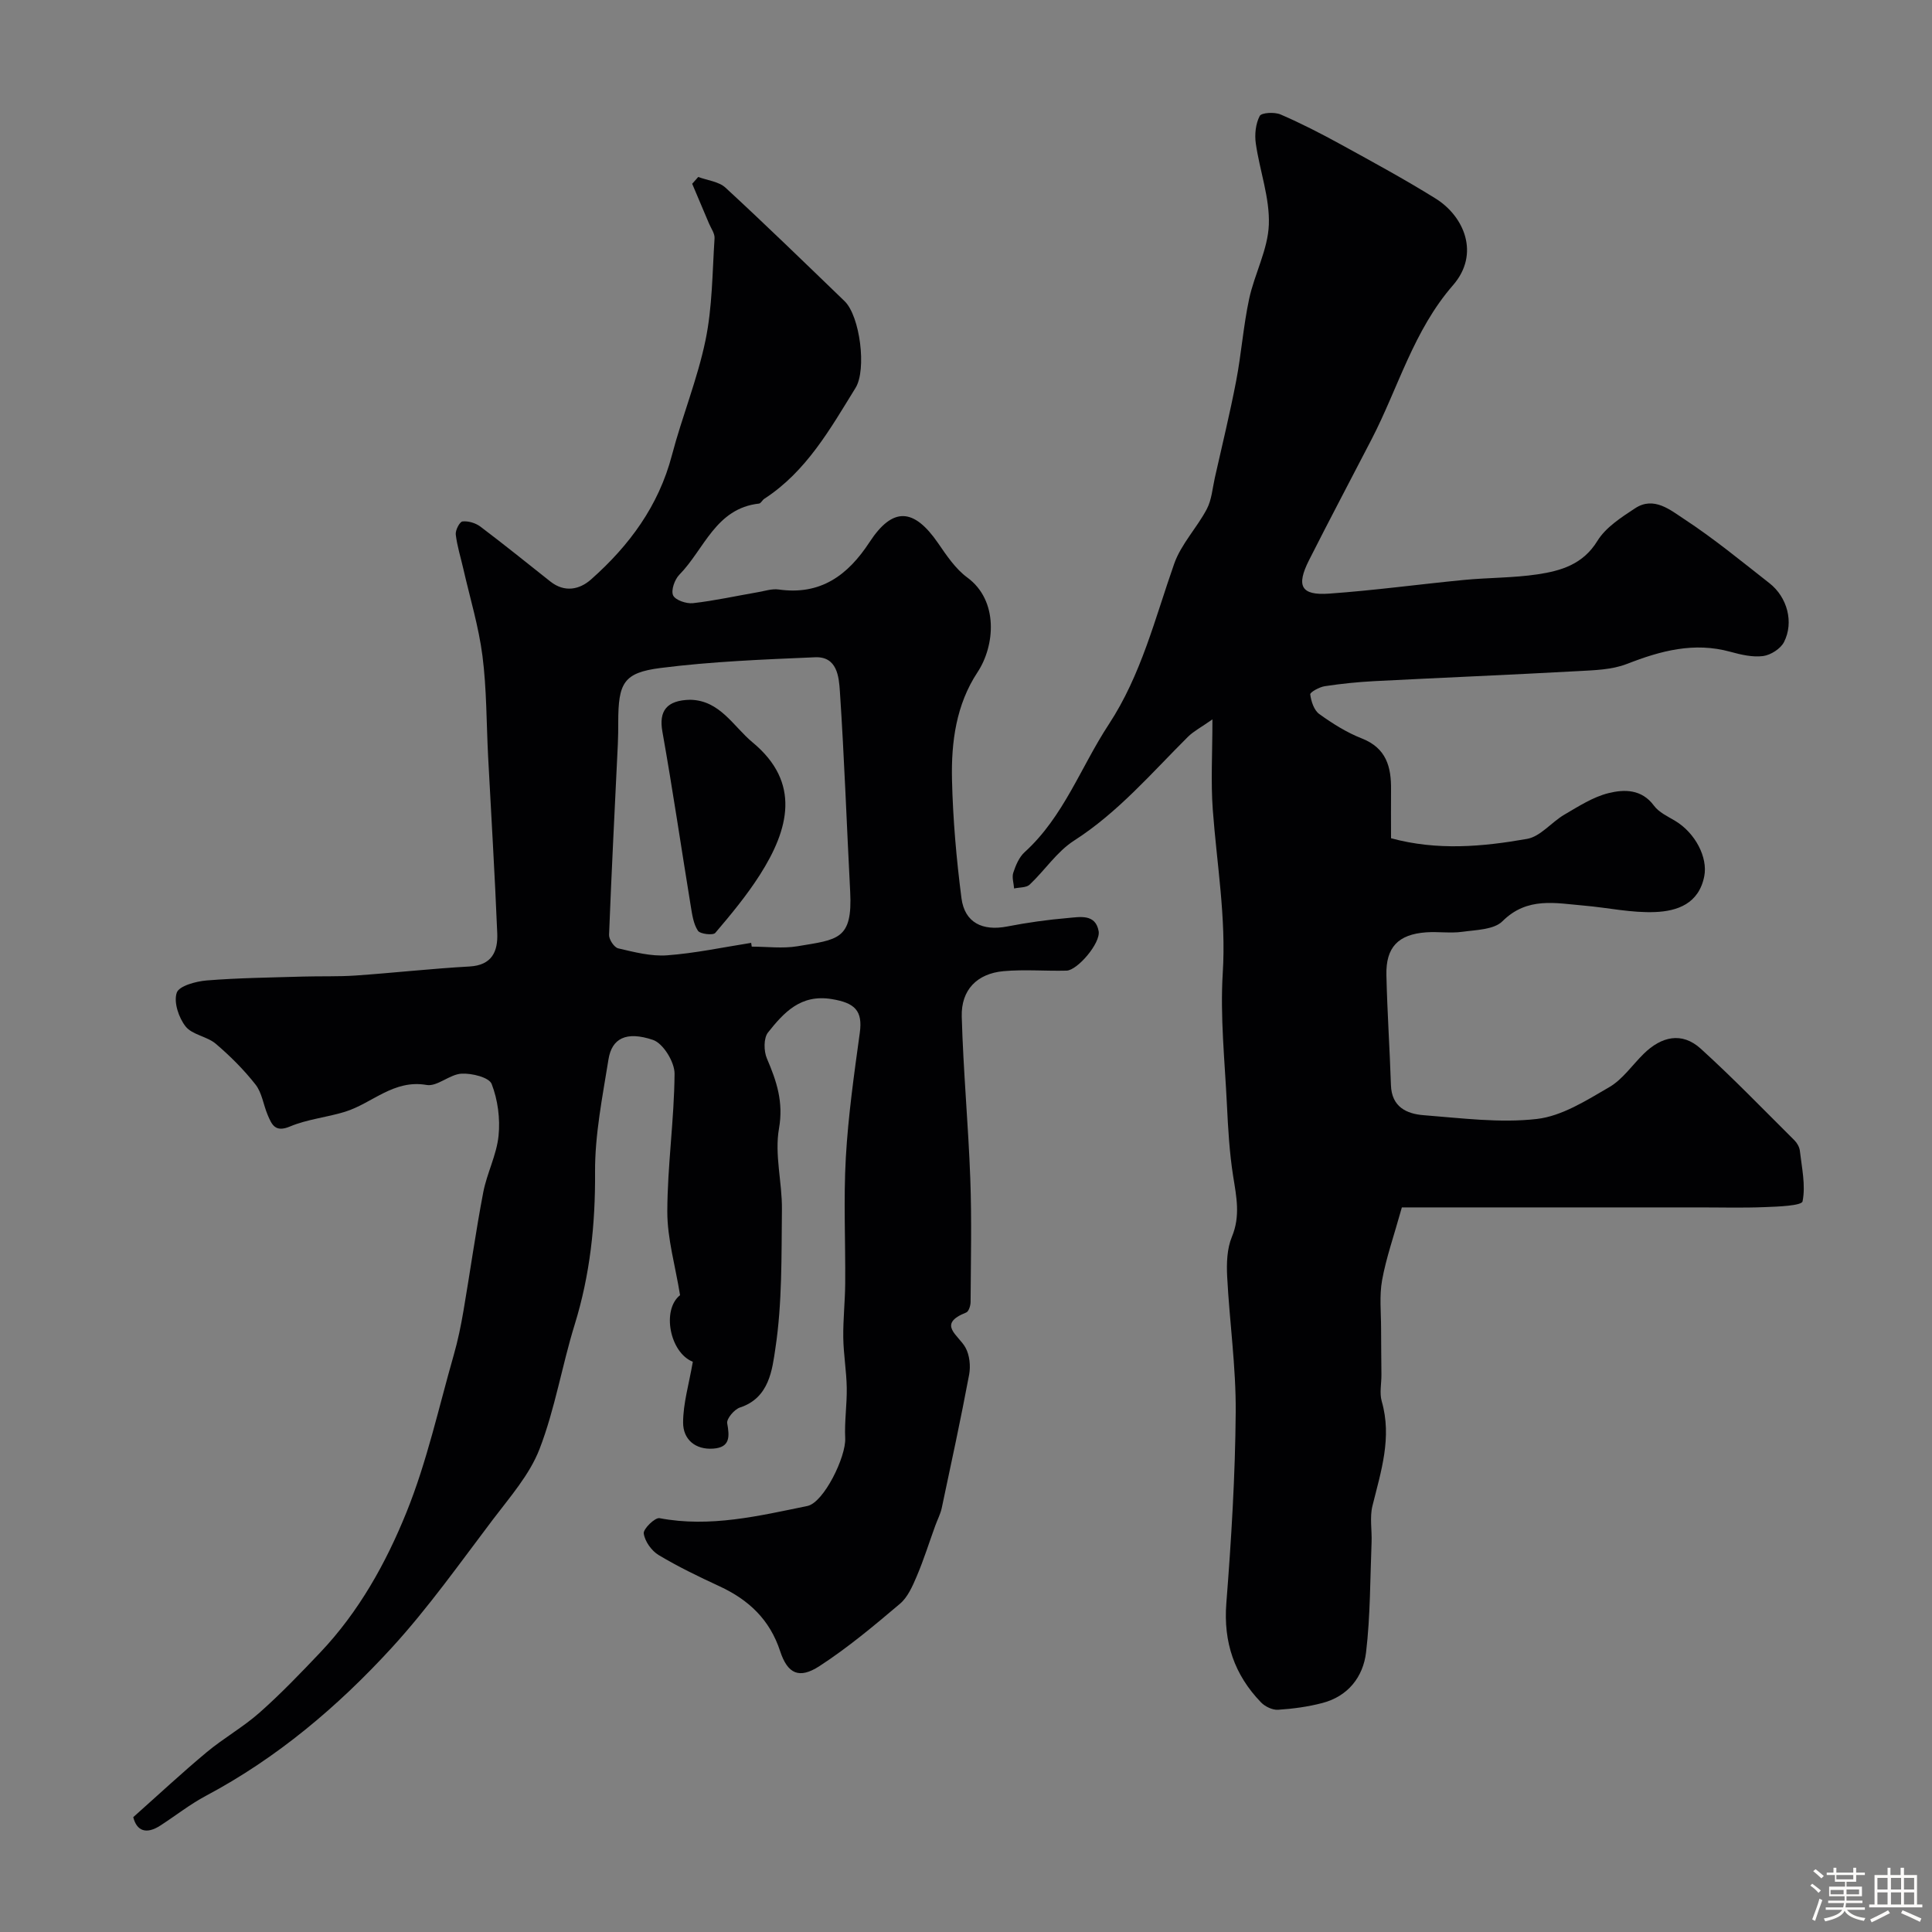
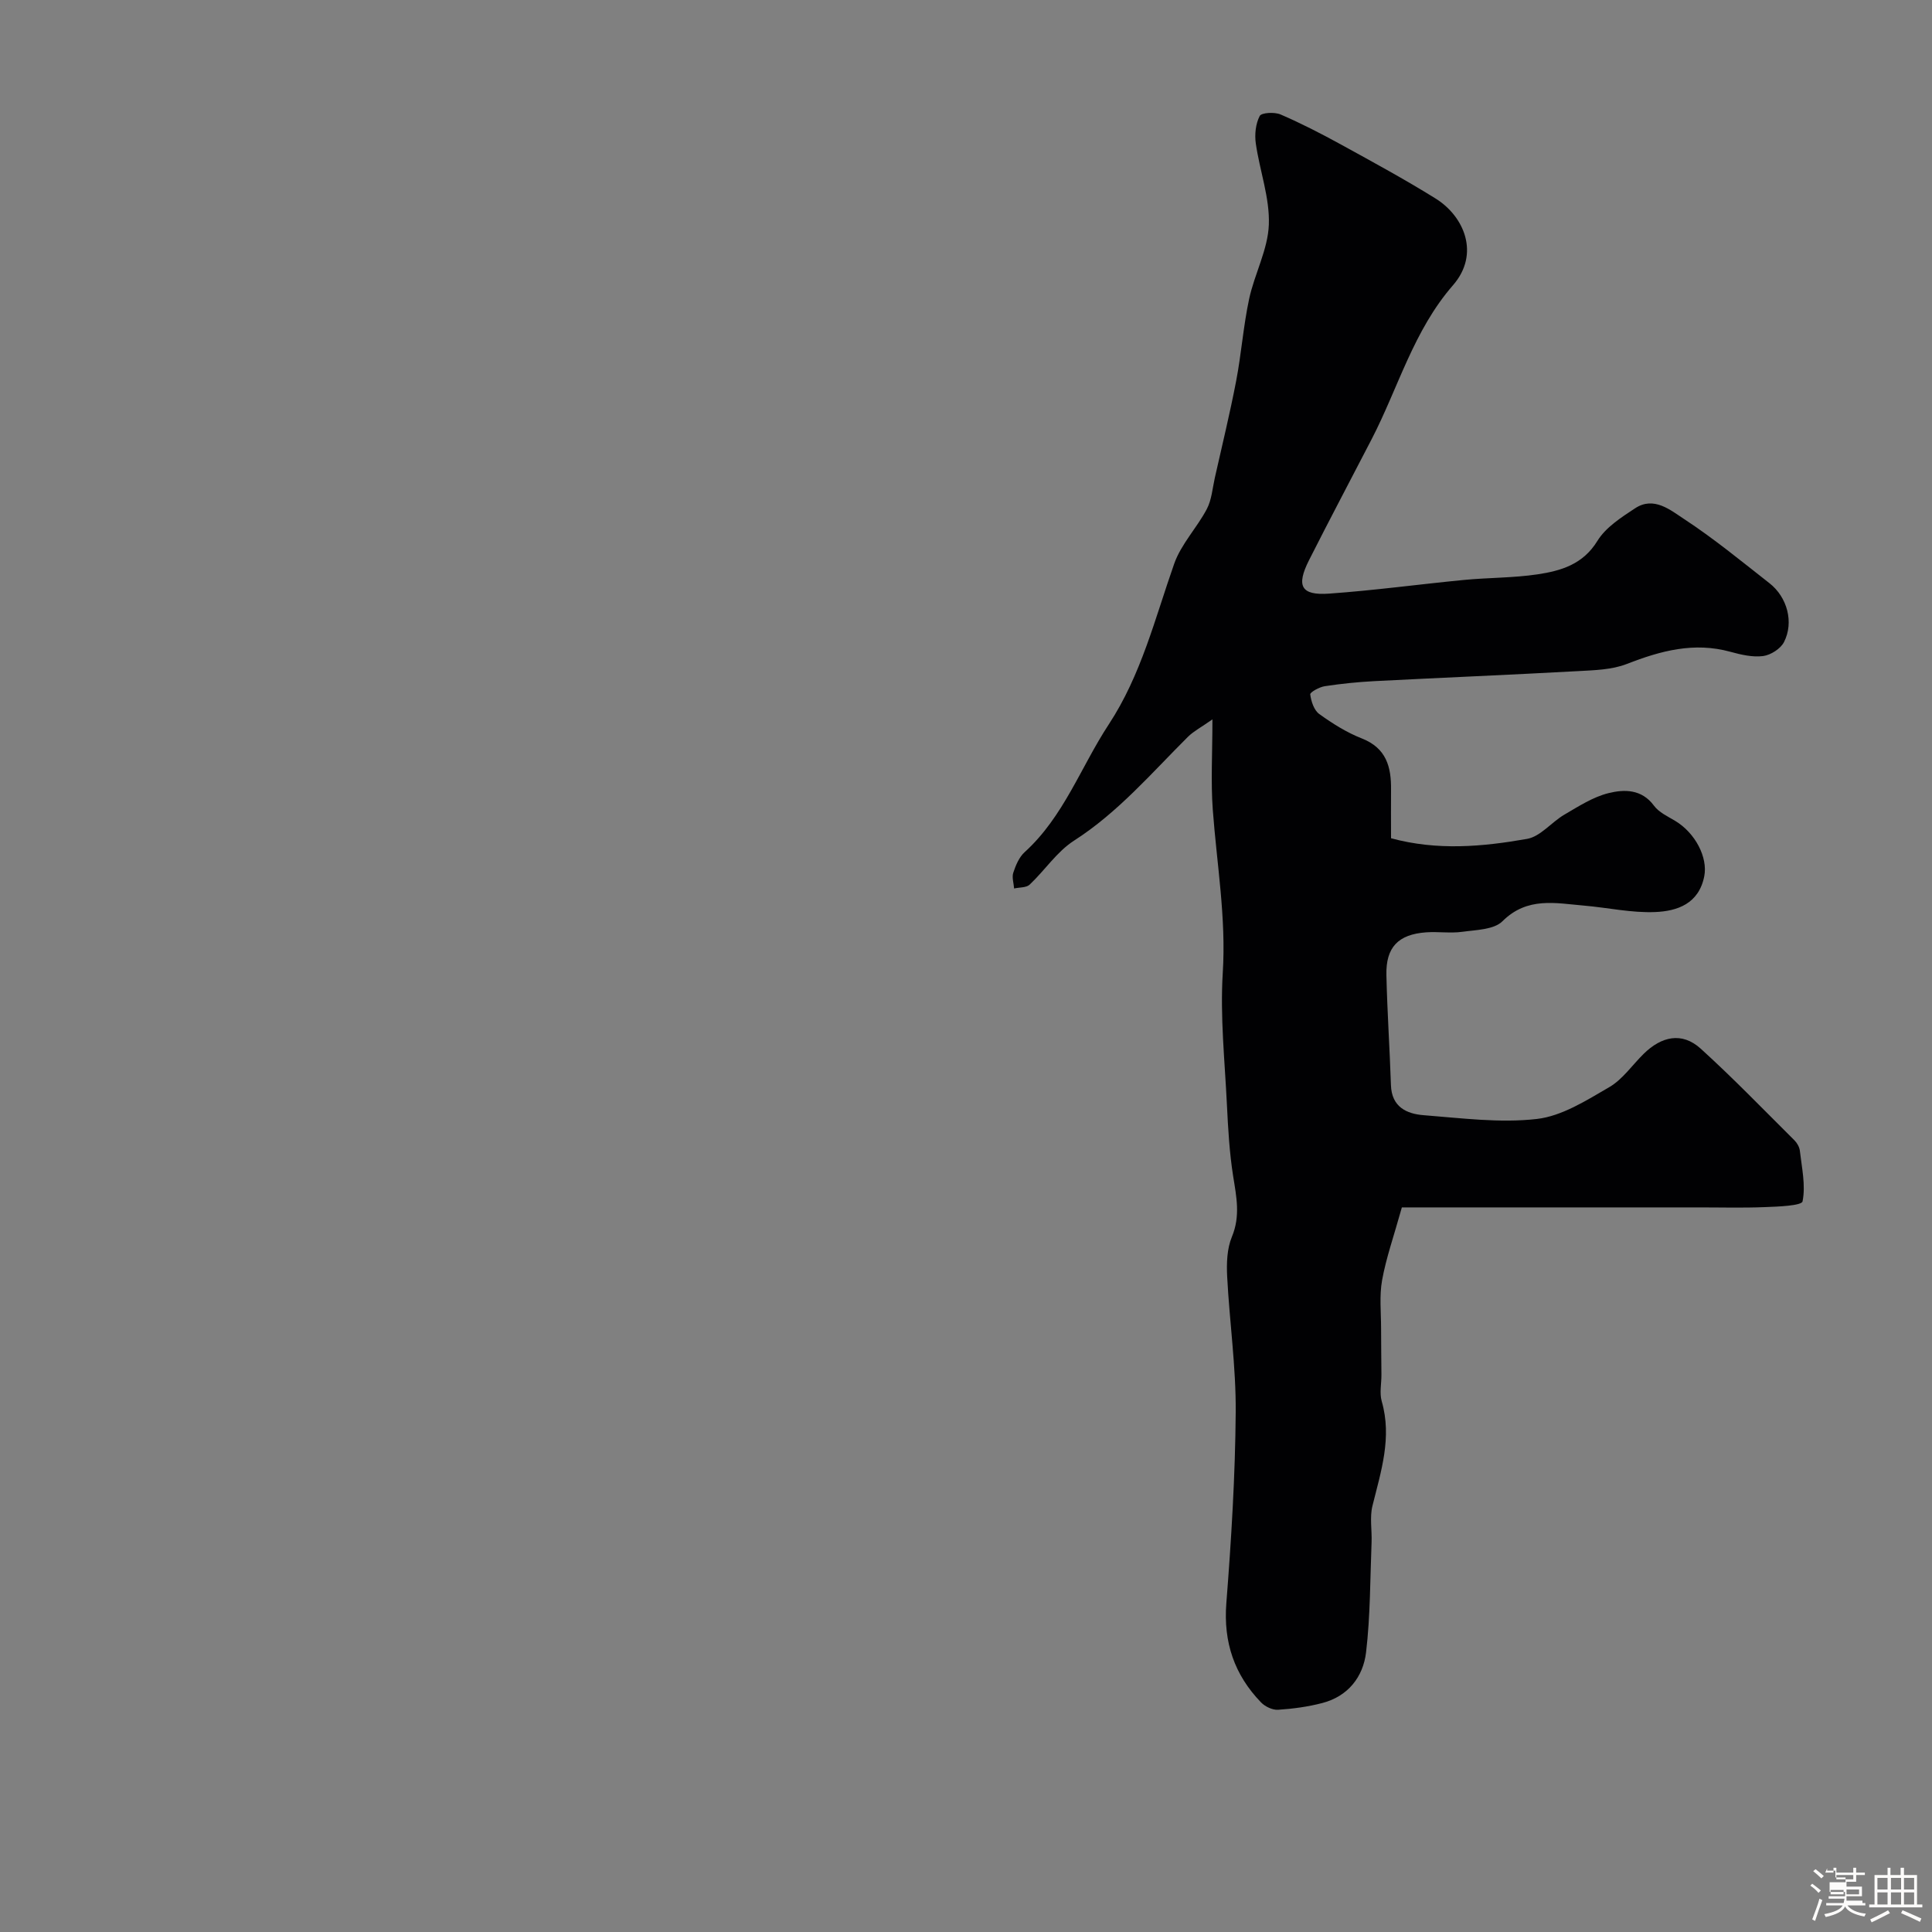
<svg xmlns="http://www.w3.org/2000/svg" enable-background="new 0 0 400 400" viewBox="0 0 400 400">
  <rect x="0" y="0" width="400" height="400" fill="#808080" stroke="none" />
-   <path d="m374.8 390.4.4-.4c.7.5 1.3 1 1.8 1.4l-.5.5c-.5-.6-1.1-1.1-1.7-1.5zm1 7.3-.6-.3c.5-1.4 1.1-2.8 1.5-4.3.2.1.4.2.6.3-.5 1.3-1 2.8-1.5 4.3zm-.4-10.3.5-.4c.4.3 1 .8 1.7 1.4l-.5.5c-.5-.5-1.1-1-1.7-1.5zm2.5.3h1.7v-1h.6v1h3.5v-1h.6v1h1.8v.5h-1.8v1.4h-2v1h3.2v2h-3.2v.9h3.3v.5h-3.4c0 .3-.1.6-.1.9h4v.5h-3.7c.7.9 1.9 1.5 3.8 1.7-.1.2-.2.4-.3.6-2.1-.4-3.5-1.1-4-2.1-.4 1-1.8 1.7-4 2.2-.1-.2-.2-.4-.3-.6 2.1-.4 3.4-1 3.8-1.8h-3.4v-.5h3.6c.1-.3.1-.6.2-.9h-3.3v-.5h3.4c0-.3 0-.6 0-.9h-3.2v-2h3.3v-1h-2.1v-1.4h-1.7v-.5zm1.1 3.5v1h2.7c0-.3 0-.4 0-.4 0-.1 0-.2 0-.2 0-.1 0-.2 0-.3h-2.7zm1.2-3v.9h3.5v-.9zm4.7 3h-2.6v.6.4h2.6z" fill="#fcfbfa" />
+   <path d="m374.8 390.4.4-.4c.7.5 1.3 1 1.8 1.4l-.5.5c-.5-.6-1.1-1.1-1.7-1.5zm1 7.3-.6-.3c.5-1.4 1.1-2.8 1.5-4.3.2.1.4.2.6.3-.5 1.3-1 2.8-1.5 4.3zm-.4-10.3.5-.4c.4.3 1 .8 1.7 1.4l-.5.5c-.5-.5-1.1-1-1.7-1.5zm2.5.3h1.7v-1h.6v1h3.5v-1h.6v1h1.8v.5h-1.8v1.4h-2v1h3.2v2h-3.2v.9h3.3v.5h-3.4h4v.5h-3.7c.7.9 1.9 1.5 3.8 1.7-.1.2-.2.4-.3.6-2.1-.4-3.5-1.1-4-2.1-.4 1-1.8 1.7-4 2.2-.1-.2-.2-.4-.3-.6 2.1-.4 3.4-1 3.8-1.8h-3.4v-.5h3.6c.1-.3.1-.6.2-.9h-3.3v-.5h3.4c0-.3 0-.6 0-.9h-3.2v-2h3.3v-1h-2.1v-1.4h-1.7v-.5zm1.1 3.5v1h2.7c0-.3 0-.4 0-.4 0-.1 0-.2 0-.2 0-.1 0-.2 0-.3h-2.7zm1.2-3v.9h3.5v-.9zm4.7 3h-2.6v.6.4h2.6z" fill="#fcfbfa" />
  <path d="m393.6 386.7h.6v1.5h2.7v6.1h1.1v.6h-11v-.6h1.1v-6.1h2.7v-1.5h.6v1.5h2.1v-1.5zm-2.7 8.8.4.6c-1.2.6-2.5 1.3-3.8 1.9-.1-.2-.2-.4-.3-.6 1.2-.6 2.5-1.2 3.7-1.9zm-2.2-6.7v2.4h2.1v-2.4zm0 3v2.5h2.1v-2.5zm2.8-3v2.4h2.1v-2.4zm0 3v2.5h2.1v-2.5zm6 6.1c-1.4-.7-2.7-1.3-3.9-1.8l.3-.6c1.5.6 2.7 1.2 3.9 1.7zm-1.2-9.1h-2.1v2.4h2.1zm-2.1 3v2.5h2.1v-2.5z" fill="#fcfbfa" />
  <g fill="#010103">
-     <path d="m143.44 281.94c-4.77-1.9-6.48-10.75-2.64-13.79-.99-6.12-2.65-11.71-2.64-17.3.02-9.52 1.43-19.03 1.5-28.54.02-2.42-2.36-6.3-4.47-7.01-5.58-1.88-8.52-.28-9.21 4.03-1.24 7.75-2.83 15.58-2.78 23.37.07 10.81-1.03 21.25-4.23 31.58-2.63 8.51-4.07 17.44-7.26 25.71-2.06 5.34-6.15 9.97-9.69 14.65-6.82 9-13.37 18.28-20.98 26.58-11.14 12.14-23.69 22.76-38.4 30.58-3.29 1.75-6.26 4.1-9.41 6.14-3.01 1.96-4.95 1.08-5.64-1.72 5.16-4.59 10.06-9.16 15.21-13.45 3.5-2.92 7.55-5.19 10.95-8.2 4.4-3.9 8.5-8.17 12.56-12.45 8-8.43 13.62-18.54 17.88-29.1 4.22-10.46 6.65-21.64 9.77-32.54.85-2.97 1.47-6.01 1.99-9.05 1.4-8.18 2.54-16.42 4.1-24.57.76-3.96 2.77-7.74 3.17-11.71.36-3.54-.15-7.44-1.43-10.73-.54-1.37-4.12-2.25-6.24-2.13-2.46.14-5.03 2.72-7.22 2.34-6.83-1.19-11.25 3.79-16.87 5.54-3.76 1.17-7.81 1.54-11.4 3.05-3.1 1.31-3.79-.38-4.64-2.38-.89-2.09-1.18-4.6-2.52-6.3-2.42-3.08-5.25-5.91-8.24-8.45-1.81-1.53-4.86-1.84-6.23-3.57-1.43-1.81-2.5-5.02-1.84-6.98.47-1.42 3.98-2.37 6.22-2.55 6.6-.53 13.24-.6 19.87-.8 3.66-.11 7.33.03 10.97-.22 7.86-.55 15.7-1.43 23.57-1.87 4.66-.26 5.88-3.15 5.73-6.87-.5-12.21-1.25-24.4-1.89-36.6-.36-6.95-.29-13.94-1.17-20.82-.78-6.09-2.6-12.05-3.97-18.07-.54-2.36-1.28-4.69-1.56-7.08-.1-.89.81-2.63 1.39-2.7 1.2-.13 2.71.32 3.7 1.06 4.9 3.7 9.68 7.56 14.49 11.37 2.94 2.33 6.04 1.7 8.44-.43 7.9-7 13.98-15.21 16.73-25.7 2.1-8 5.29-15.75 6.96-23.83 1.42-6.87 1.41-14.04 1.87-21.08.07-1-.72-2.06-1.15-3.08-1.15-2.75-2.32-5.48-3.48-8.22.42-.47.83-.94 1.25-1.41 1.91.71 4.26.94 5.65 2.22 8.34 7.69 16.48 15.61 24.65 23.49 3.19 3.08 4.61 14.18 2.27 17.96-5.25 8.5-10.17 17.3-18.89 22.96-.41.27-.7.94-1.09.99-8.98.99-11.33 9.46-16.49 14.72-.98.99-1.77 3.23-1.3 4.28.45.99 2.74 1.77 4.11 1.62 4.5-.51 8.95-1.5 13.42-2.27 1.44-.25 2.95-.76 4.34-.56 8.67 1.22 14.3-2.93 18.8-9.81 4.79-7.33 9.16-7.1 14.19.21 1.76 2.56 3.6 5.32 6.05 7.12 6.52 4.79 5.73 14.13 2.12 19.6-4.44 6.72-5.46 14.47-5.29 22.23.19 8.2.91 16.42 1.96 24.55.66 5.08 4.35 6.86 9.46 5.87 4.16-.81 8.39-1.4 12.61-1.76 2.45-.21 5.68-.9 6.33 2.72.45 2.46-4.39 8.12-6.64 8.18-4.35.11-8.73-.28-13.05.11-5.48.5-8.8 3.87-8.65 9.4.31 11.21 1.36 22.4 1.77 33.61.31 8.49.11 16.99.06 25.49 0 .75-.39 1.97-.91 2.17-6.12 2.43-1.6 4.64-.15 7.26.86 1.55 1.09 3.82.76 5.6-1.73 9.23-3.72 18.42-5.67 27.61-.27 1.26-.9 2.44-1.34 3.66-1.27 3.49-2.38 7.05-3.83 10.46-.87 2.04-1.86 4.34-3.48 5.71-5.36 4.54-10.79 9.09-16.67 12.91-4.19 2.72-6.59 1.62-8.14-3.09-2.14-6.54-6.51-10.64-12.56-13.44-4.28-1.98-8.55-4.04-12.59-6.46-1.47-.88-2.86-2.83-3.09-4.47-.14-.93 2.33-3.34 3.26-3.17 10.47 1.98 20.54-.46 30.61-2.52 3.4-.69 8.03-10.19 7.84-14.03-.17-3.48.38-6.98.32-10.47-.06-3.46-.67-6.91-.72-10.37-.05-3.73.37-7.46.4-11.2.07-8.69-.36-17.41.13-26.08.49-8.63 1.71-17.23 2.89-25.81.64-4.61-1.04-6.21-5.81-6.99-6.44-1.06-9.91 2.79-13.19 6.91-.93 1.17-.89 3.86-.23 5.39 2.01 4.69 3.47 9 2.5 14.51-.95 5.38.67 11.16.61 16.75-.11 9.6.07 19.3-1.35 28.73-.65 4.32-1.23 10.28-7.32 12.26-1.18.38-2.83 2.34-2.66 3.27.51 2.81.6 4.99-2.87 5.25-3.75.28-6.27-1.93-6.26-5.39 0-3.97 1.22-7.97 2.01-12.59zm12.08-86.73c.04.26.08.52.12.78 3.16 0 6.39.43 9.47-.08 8.35-1.4 11.43-1.31 10.91-11.3-.72-13.82-1.21-27.65-2.13-41.46-.2-3.03-.56-7.27-5.14-7.07-10.68.46-21.41.87-32 2.22-7.68.98-8.74 3.12-8.75 11.22 0 1.5-.01 2.99-.08 4.49-.63 13.18-1.31 26.35-1.82 39.54-.04.95 1.06 2.61 1.9 2.8 3.31.77 6.78 1.68 10.1 1.44 5.84-.43 11.61-1.67 17.42-2.58z" />
    <path d="m288 173.55c9.61 2.61 18.97 1.75 28.17.13 2.77-.49 5.05-3.46 7.72-5.02 2.93-1.71 5.91-3.65 9.13-4.45 3.26-.81 6.87-.86 9.42 2.6 1.01 1.37 2.81 2.2 4.35 3.12 4.23 2.52 6.82 7.62 6.06 11.48-1.12 5.7-5.57 7.23-10.18 7.42-4.87.2-9.78-.91-14.68-1.33-5.9-.5-11.77-1.89-16.92 3.23-1.77 1.76-5.45 1.79-8.32 2.19-2.45.34-5-.07-7.49.11-5.77.42-8.35 3.08-8.22 8.84.17 7.61.69 15.21.94 22.81.15 4.5 3.24 5.94 6.79 6.21 7.8.6 15.74 1.66 23.42.78 5.2-.6 10.26-3.84 14.98-6.58 2.79-1.62 4.77-4.59 7.15-6.92 3.63-3.56 7.87-4.61 11.79-1.06 6.7 6.08 12.99 12.6 19.41 18.98.55.55 1.03 1.4 1.12 2.15.4 3.51 1.23 7.16.56 10.49-.18.9-5.06 1.09-7.81 1.19-4.69.19-9.39.05-14.08.06-8.54 0-17.08 0-25.61 0-12.07 0-24.14 0-35.46 0-1.68 6.02-3.26 10.47-4.09 15.06-.59 3.25-.21 6.67-.21 10.02-.01 3.19.06 6.38.07 9.57.01 1.83-.42 3.79.06 5.48 2.17 7.52-.15 14.52-1.92 21.67-.59 2.38-.08 5.02-.18 7.54-.3 7.6-.25 15.24-1.14 22.77-.6 5.09-3.73 9.11-9.05 10.5-2.98.78-6.1 1.2-9.18 1.4-1.15.07-2.68-.66-3.52-1.53-5.52-5.72-7.81-12.44-7.18-20.54 1.03-13.17 1.84-26.38 1.94-39.58.07-9.35-1.29-18.71-1.77-28.07-.14-2.73-.04-5.74.98-8.2 1.79-4.3.94-8.3.26-12.56-.77-4.88-1.05-9.85-1.29-14.79-.44-9.09-1.42-18.24-.86-27.28.72-11.44-1.24-22.57-2.07-33.84-.42-5.76-.07-11.58-.07-18.66-2.35 1.65-3.88 2.44-5.05 3.59-7.55 7.51-14.46 15.65-23.61 21.52-3.54 2.27-6.03 6.14-9.18 9.1-.7.66-2.13.55-3.22.8-.08-1.1-.49-2.31-.17-3.27.5-1.52 1.2-3.2 2.34-4.24 8.09-7.34 11.63-17.63 17.42-26.45 6.73-10.24 9.57-21.94 13.55-33.26 1.43-4.07 4.71-7.45 6.76-11.34 1.01-1.92 1.17-4.3 1.66-6.48 1.5-6.67 3.12-13.31 4.41-20.02 1.08-5.63 1.49-11.4 2.69-17 1.12-5.21 3.9-10.24 4.08-15.41.2-5.55-1.9-11.16-2.7-16.78-.27-1.86-.03-4.08.81-5.69.37-.7 3.08-.85 4.32-.31 4.29 1.85 8.46 4 12.56 6.25 6.57 3.61 13.16 7.19 19.53 11.15 5.89 3.66 9.27 11.44 3.61 17.95-8.18 9.39-11.32 21.19-16.83 31.85-4.32 8.36-8.74 16.68-12.98 25.08-2.71 5.37-1.65 7.34 4.19 6.92 9.32-.66 18.59-1.93 27.89-2.83 5.07-.49 10.22-.41 15.24-1.16 4.85-.73 9.4-2.05 12.39-6.93 1.72-2.8 4.92-4.85 7.79-6.74 3.89-2.57 7.33.37 10.18 2.24 6.14 4.02 11.84 8.72 17.64 13.26 3.69 2.88 5.11 8.09 3.02 12.19-.71 1.39-2.75 2.69-4.33 2.9-2.18.28-4.57-.28-6.76-.88-7.53-2.08-14.43-.22-21.44 2.51-3.11 1.22-6.75 1.3-10.17 1.49-14.03.77-28.06 1.35-42.09 2.07-3.44.18-6.88.53-10.29 1.05-1.12.17-3.07 1.25-3.01 1.7.19 1.44.78 3.28 1.87 4.06 2.74 1.98 5.69 3.83 8.82 5.06 5.08 2 6.1 5.9 6.04 10.64-.03 3.17 0 6.33 0 10.02z" />
-     <path d="m142.88 144.88c6.18.1 8.96 5.53 12.93 8.82 10.08 8.34 7.51 18.01 1.52 27.42-2.71 4.25-5.96 8.18-9.24 12.03-.46.54-3.13.24-3.59-.45-.93-1.4-1.19-3.32-1.48-5.07-1.97-12.05-3.74-24.14-5.88-36.16-.76-4.25.85-6.49 5.74-6.59z" />
  </g>
</svg>